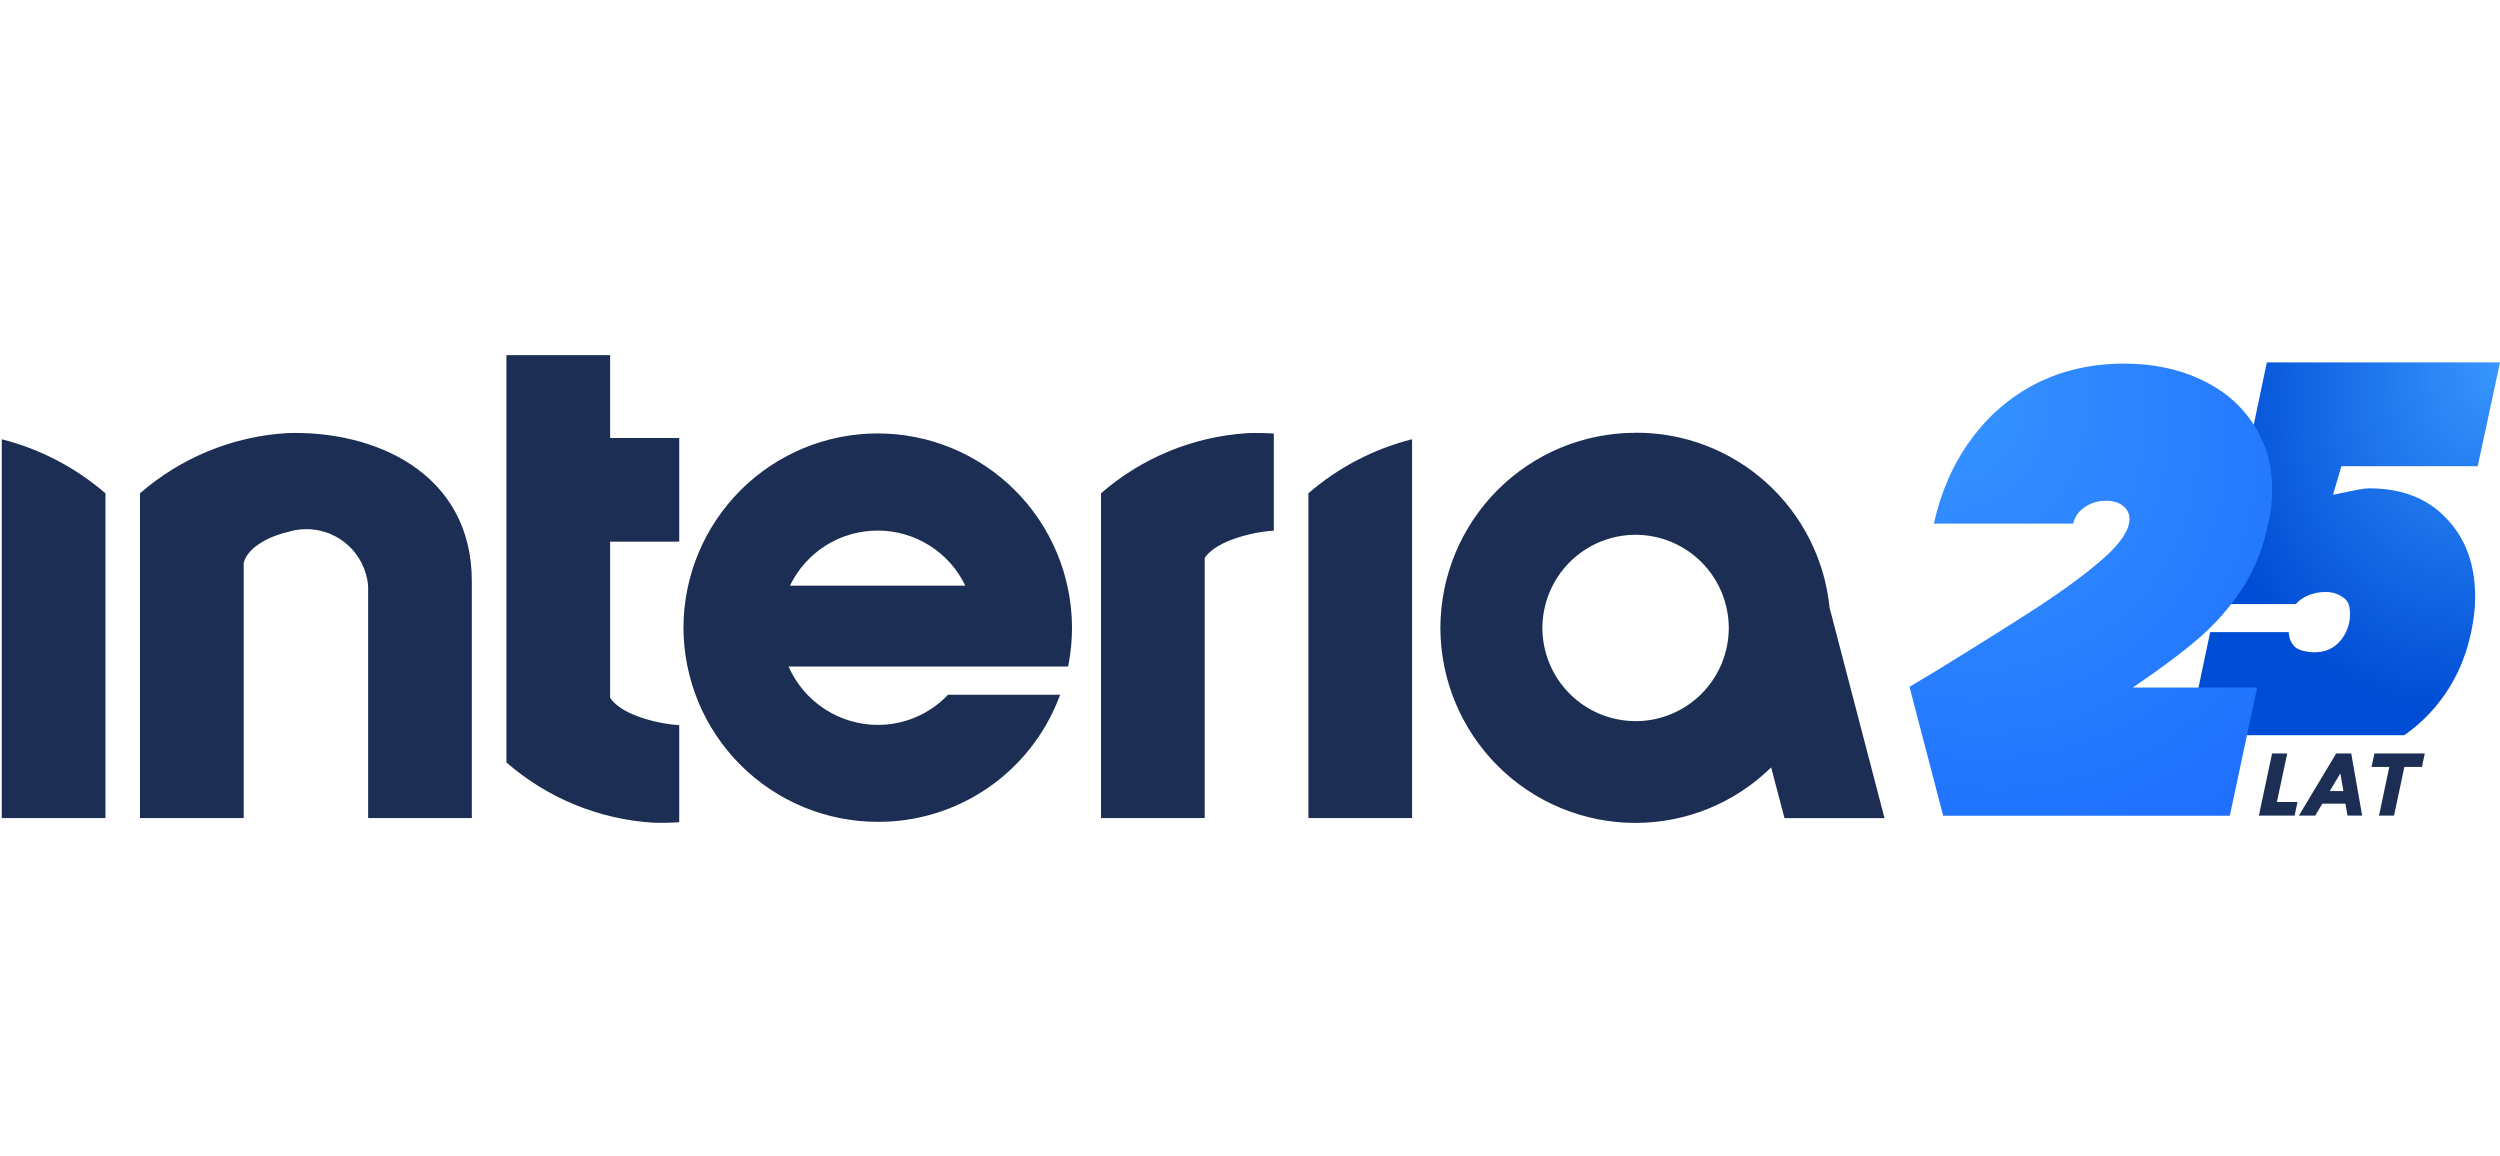
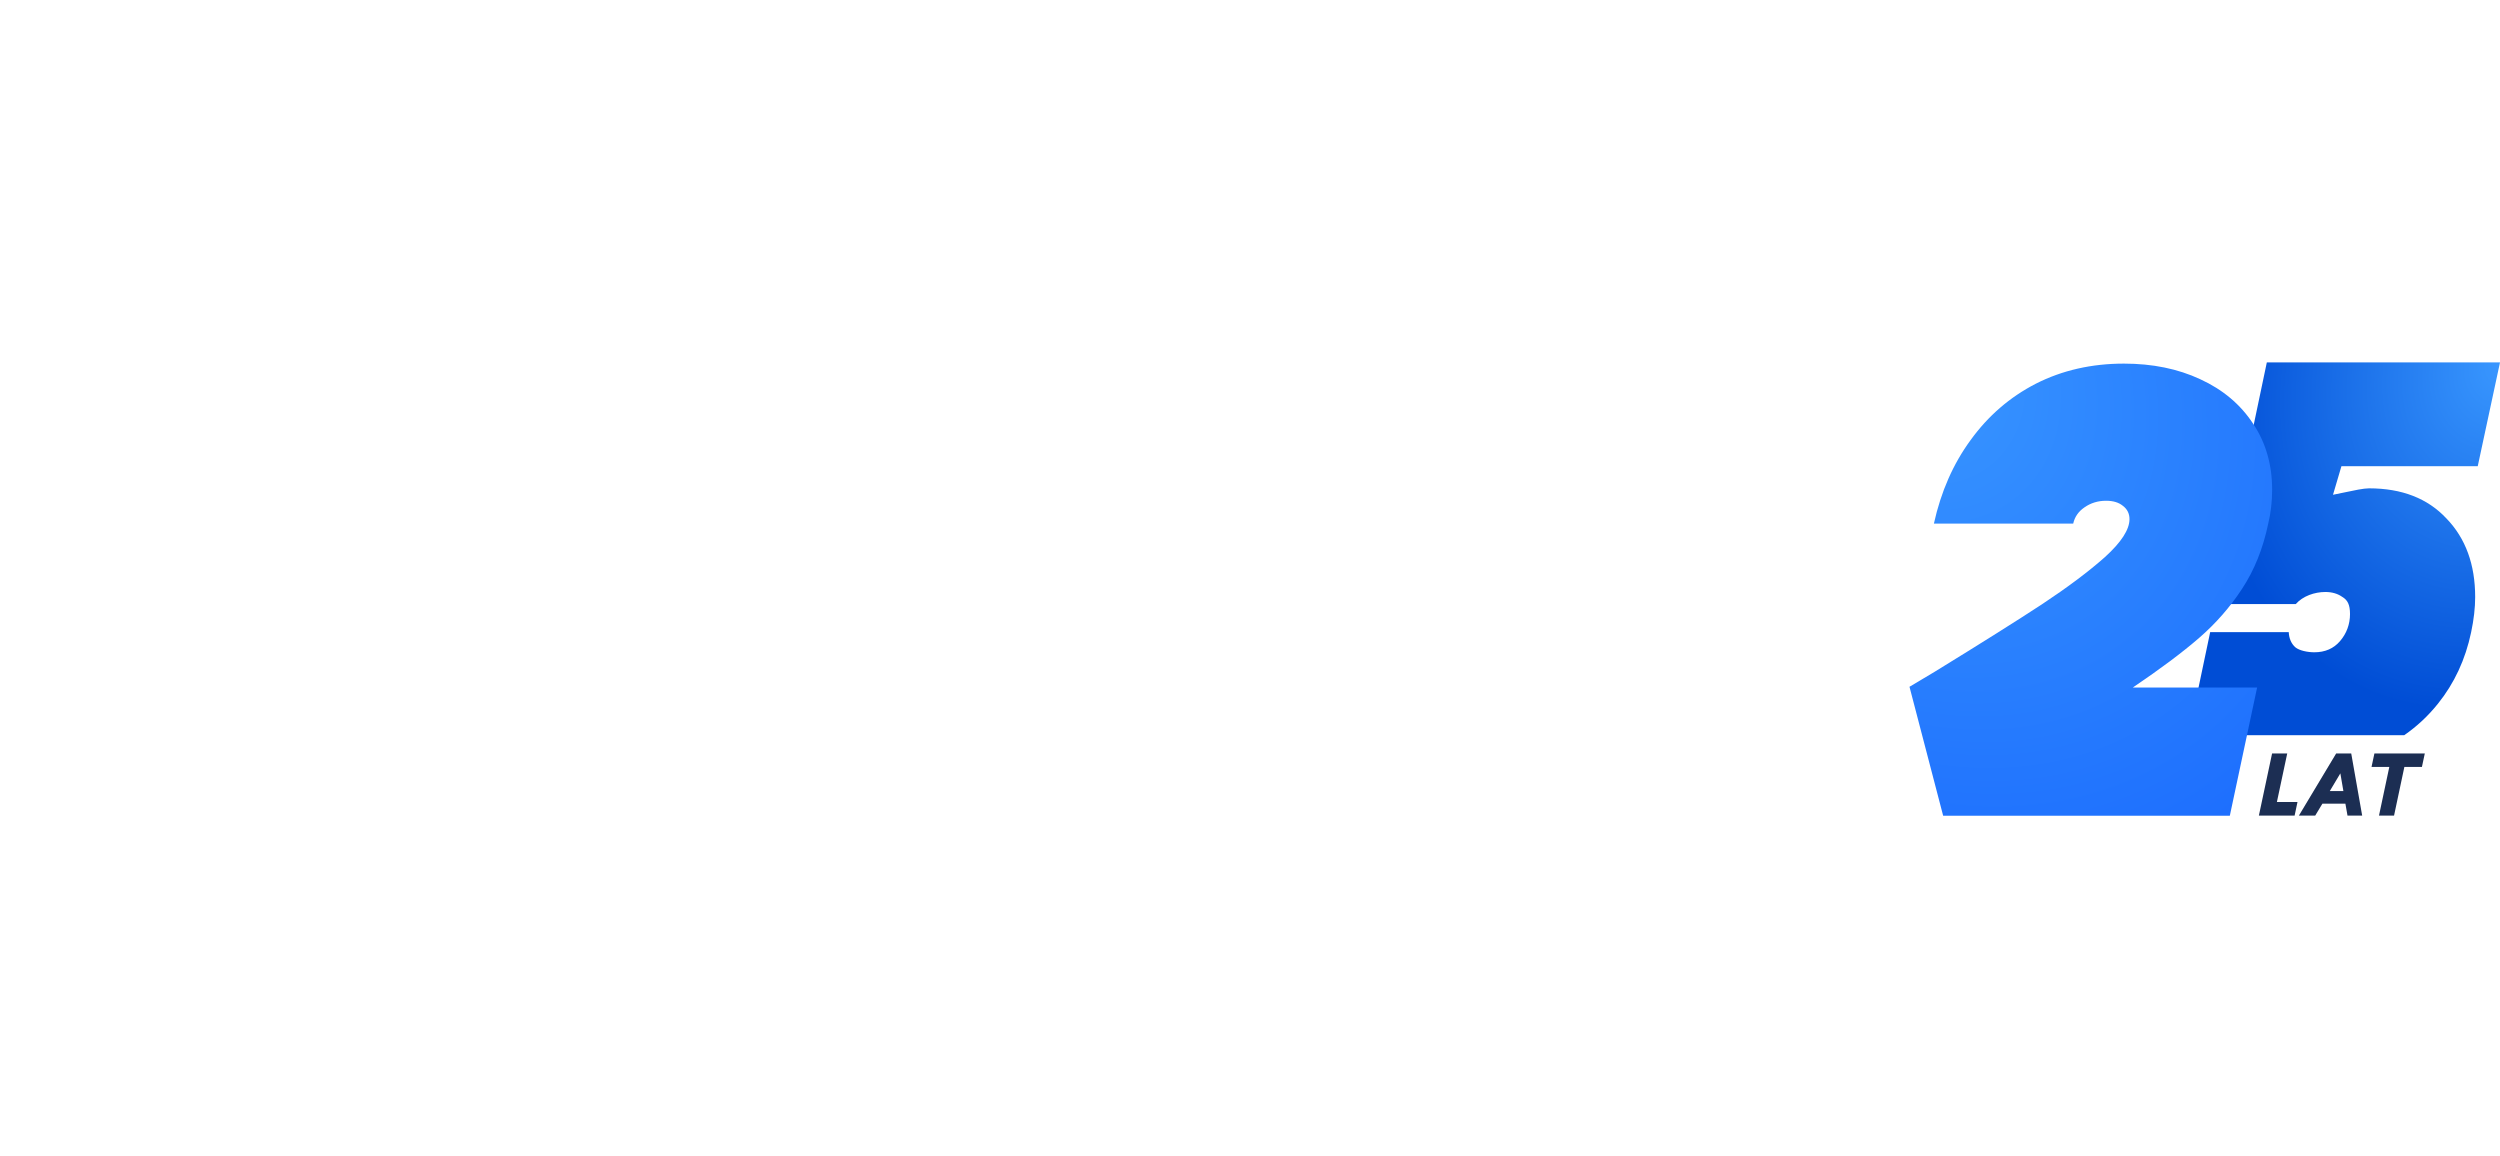
<svg xmlns="http://www.w3.org/2000/svg" width="240" height="111" viewBox="0 0 240 111" fill="none">
-   <path d="M35.342 78.536V56.285C35.219 54.712 34.478 53.252 33.281 52.227C32.084 51.201 30.529 50.694 28.959 50.817C28.541 50.849 28.128 50.926 27.727 51.046C26.027 51.414 23.786 52.468 23.395 54.039V78.536H13.441V47.356C17.377 43.93 22.331 41.899 27.535 41.578C35.838 41.279 45.296 45.313 45.296 55.798V78.536H35.342ZM48.618 34.092V73.197C52.555 76.625 57.51 78.657 62.716 78.978C63.547 79.007 64.378 78.991 65.207 78.931V69.615C63.649 69.551 59.739 68.778 58.573 66.99V51.999H65.207V42.05H58.573V34.092H48.618ZM102.539 63.99H75.702C76.436 65.652 77.635 67.065 79.153 68.058C80.672 69.052 82.445 69.584 84.259 69.59C85.503 69.594 86.735 69.347 87.882 68.863C89.028 68.38 90.066 67.67 90.933 66.776L91.018 66.693H101.774L101.625 67.081C100.26 70.575 97.872 73.573 94.774 75.682C91.677 77.791 88.015 78.912 84.271 78.897C79.33 78.899 74.591 76.937 71.093 73.441C67.595 69.946 65.624 65.203 65.612 60.253C65.624 55.304 67.594 50.562 71.09 47.066C74.587 43.571 79.324 41.608 84.263 41.608C89.202 41.608 93.939 43.571 97.436 47.066C100.932 50.562 102.902 55.304 102.914 60.253C102.912 61.427 102.802 62.598 102.585 63.752L102.539 63.99ZM92.672 56.223C91.909 54.636 90.713 53.297 89.223 52.362C87.732 51.426 86.008 50.932 84.25 50.937C82.492 50.934 80.77 51.429 79.281 52.364C77.792 53.3 76.597 54.638 75.835 56.225L92.672 56.223ZM135.559 42.165C131.884 43.096 128.476 44.873 125.606 47.355V78.533H135.559V42.165ZM122.286 50.94V41.622C121.456 41.564 120.623 41.55 119.791 41.58C114.587 41.9 109.633 43.931 105.697 47.358V78.536H115.652V53.568C116.817 51.785 120.731 51.002 122.286 50.943M157.009 41.54C161.647 41.516 166.127 43.227 169.574 46.337C173.02 49.447 175.184 53.733 175.644 58.358L180.913 78.542H171.312L170.03 73.671C166.553 77.087 161.878 79 157.009 79C152.048 79.001 147.289 77.03 143.777 73.519C140.265 70.008 138.287 65.245 138.276 60.273C138.288 55.303 140.267 50.54 143.778 47.029C147.29 43.519 152.049 41.547 157.009 41.547M157.009 69.23C159.38 69.233 161.655 68.292 163.334 66.615C165.012 64.938 165.958 62.662 165.964 60.287C165.958 57.913 165.013 55.638 163.336 53.961C161.659 52.284 159.386 51.341 157.017 51.341C154.647 51.341 152.374 52.283 150.696 53.96C149.019 55.637 148.074 57.913 148.069 60.287C148.075 62.66 149.021 64.934 150.698 66.61C152.376 68.286 154.648 69.227 157.017 69.226M0.17 42.165V78.537H10.123V47.359C7.253 44.877 3.845 43.1 0.17 42.17" fill="#1C2E53" />
  <path fill-rule="evenodd" clip-rule="evenodd" d="M212.743 57.991L217.615 34.793H240L237.863 44.757H224.777L223.968 47.498C224.325 47.431 224.711 47.349 225.097 47.266C226.003 47.073 226.908 46.88 227.427 46.88C230.582 46.88 233.061 47.846 234.863 49.778C236.698 51.678 237.616 54.191 237.616 57.315C237.616 58.345 237.487 59.472 237.229 60.696C236.682 63.305 235.62 65.591 234.042 67.556C233.11 68.722 232.031 69.73 230.805 70.58H210.098L212.176 60.687H219.719C219.751 61.299 219.96 61.782 220.347 62.136C220.733 62.458 221.529 62.619 222.173 62.619C223.203 62.619 224.024 62.265 224.635 61.556C225.279 60.816 225.601 59.914 225.601 58.948C225.601 58.041 225.36 57.604 224.877 57.315C224.426 56.992 223.879 56.831 223.235 56.831C222.205 56.831 221.071 57.218 220.395 57.991H212.743Z" fill="url(#paint0_radial_2112_60907)" />
  <path fill-rule="evenodd" clip-rule="evenodd" d="M186.543 78.311H214.063L216.684 66.001H204.752C207.391 64.217 209.513 62.63 211.118 61.238C212.722 59.847 214.095 58.277 215.237 56.529C216.414 54.745 217.252 52.657 217.751 50.267C218.001 49.232 218.125 48.144 218.125 47.002C218.125 44.612 217.519 42.507 216.307 40.687C215.094 38.832 213.4 37.404 211.225 36.406C209.085 35.407 206.642 34.907 203.896 34.907C200.793 34.907 197.975 35.549 195.443 36.834C192.947 38.118 190.861 39.92 189.184 42.239C187.508 44.523 186.331 47.198 185.654 50.267H199.028C199.17 49.625 199.527 49.107 200.097 48.715C200.704 48.287 201.399 48.073 202.184 48.073C202.861 48.073 203.396 48.233 203.789 48.554C204.217 48.875 204.431 49.303 204.431 49.839C204.431 50.838 203.646 52.051 202.077 53.478C200.508 54.869 198.51 56.368 196.085 57.974C193.696 59.543 190.236 61.72 185.707 64.503L183.311 65.931L186.543 78.311Z" fill="url(#paint1_radial_2112_60907)" />
  <path d="M218.12 72.334H219.573L218.582 76.994H220.559L220.283 78.298H216.852L218.12 72.334Z" fill="#1C2E53" />
  <path d="M224.271 72.334H225.718L226.769 78.298H225.36L225.158 77.15H222.952L222.259 78.298H220.693L224.271 72.334ZM224.965 75.942L224.674 74.243L223.66 75.942H224.965Z" fill="#1C2E53" />
  <path d="M229.374 73.624H227.667L227.943 72.334H232.781L232.505 73.624H230.82L229.829 78.298H228.383L229.374 73.624Z" fill="#1C2E53" />
  <defs>
    <radialGradient id="paint0_radial_2112_60907" cx="0" cy="0" r="1" gradientUnits="userSpaceOnUse" gradientTransform="translate(240.149 34.793) rotate(110.169) scale(34.125 26.908)">
      <stop stop-color="#3997FF" />
      <stop offset="1" stop-color="#004DD5" />
    </radialGradient>
    <radialGradient id="paint1_radial_2112_60907" cx="0" cy="0" r="1" gradientUnits="userSpaceOnUse" gradientTransform="translate(183.311 34.793) rotate(53.278) scale(54.276 43.535)">
      <stop stop-color="#3997FF" />
      <stop offset="1" stop-color="#1D6EFE" />
    </radialGradient>
  </defs>
</svg>